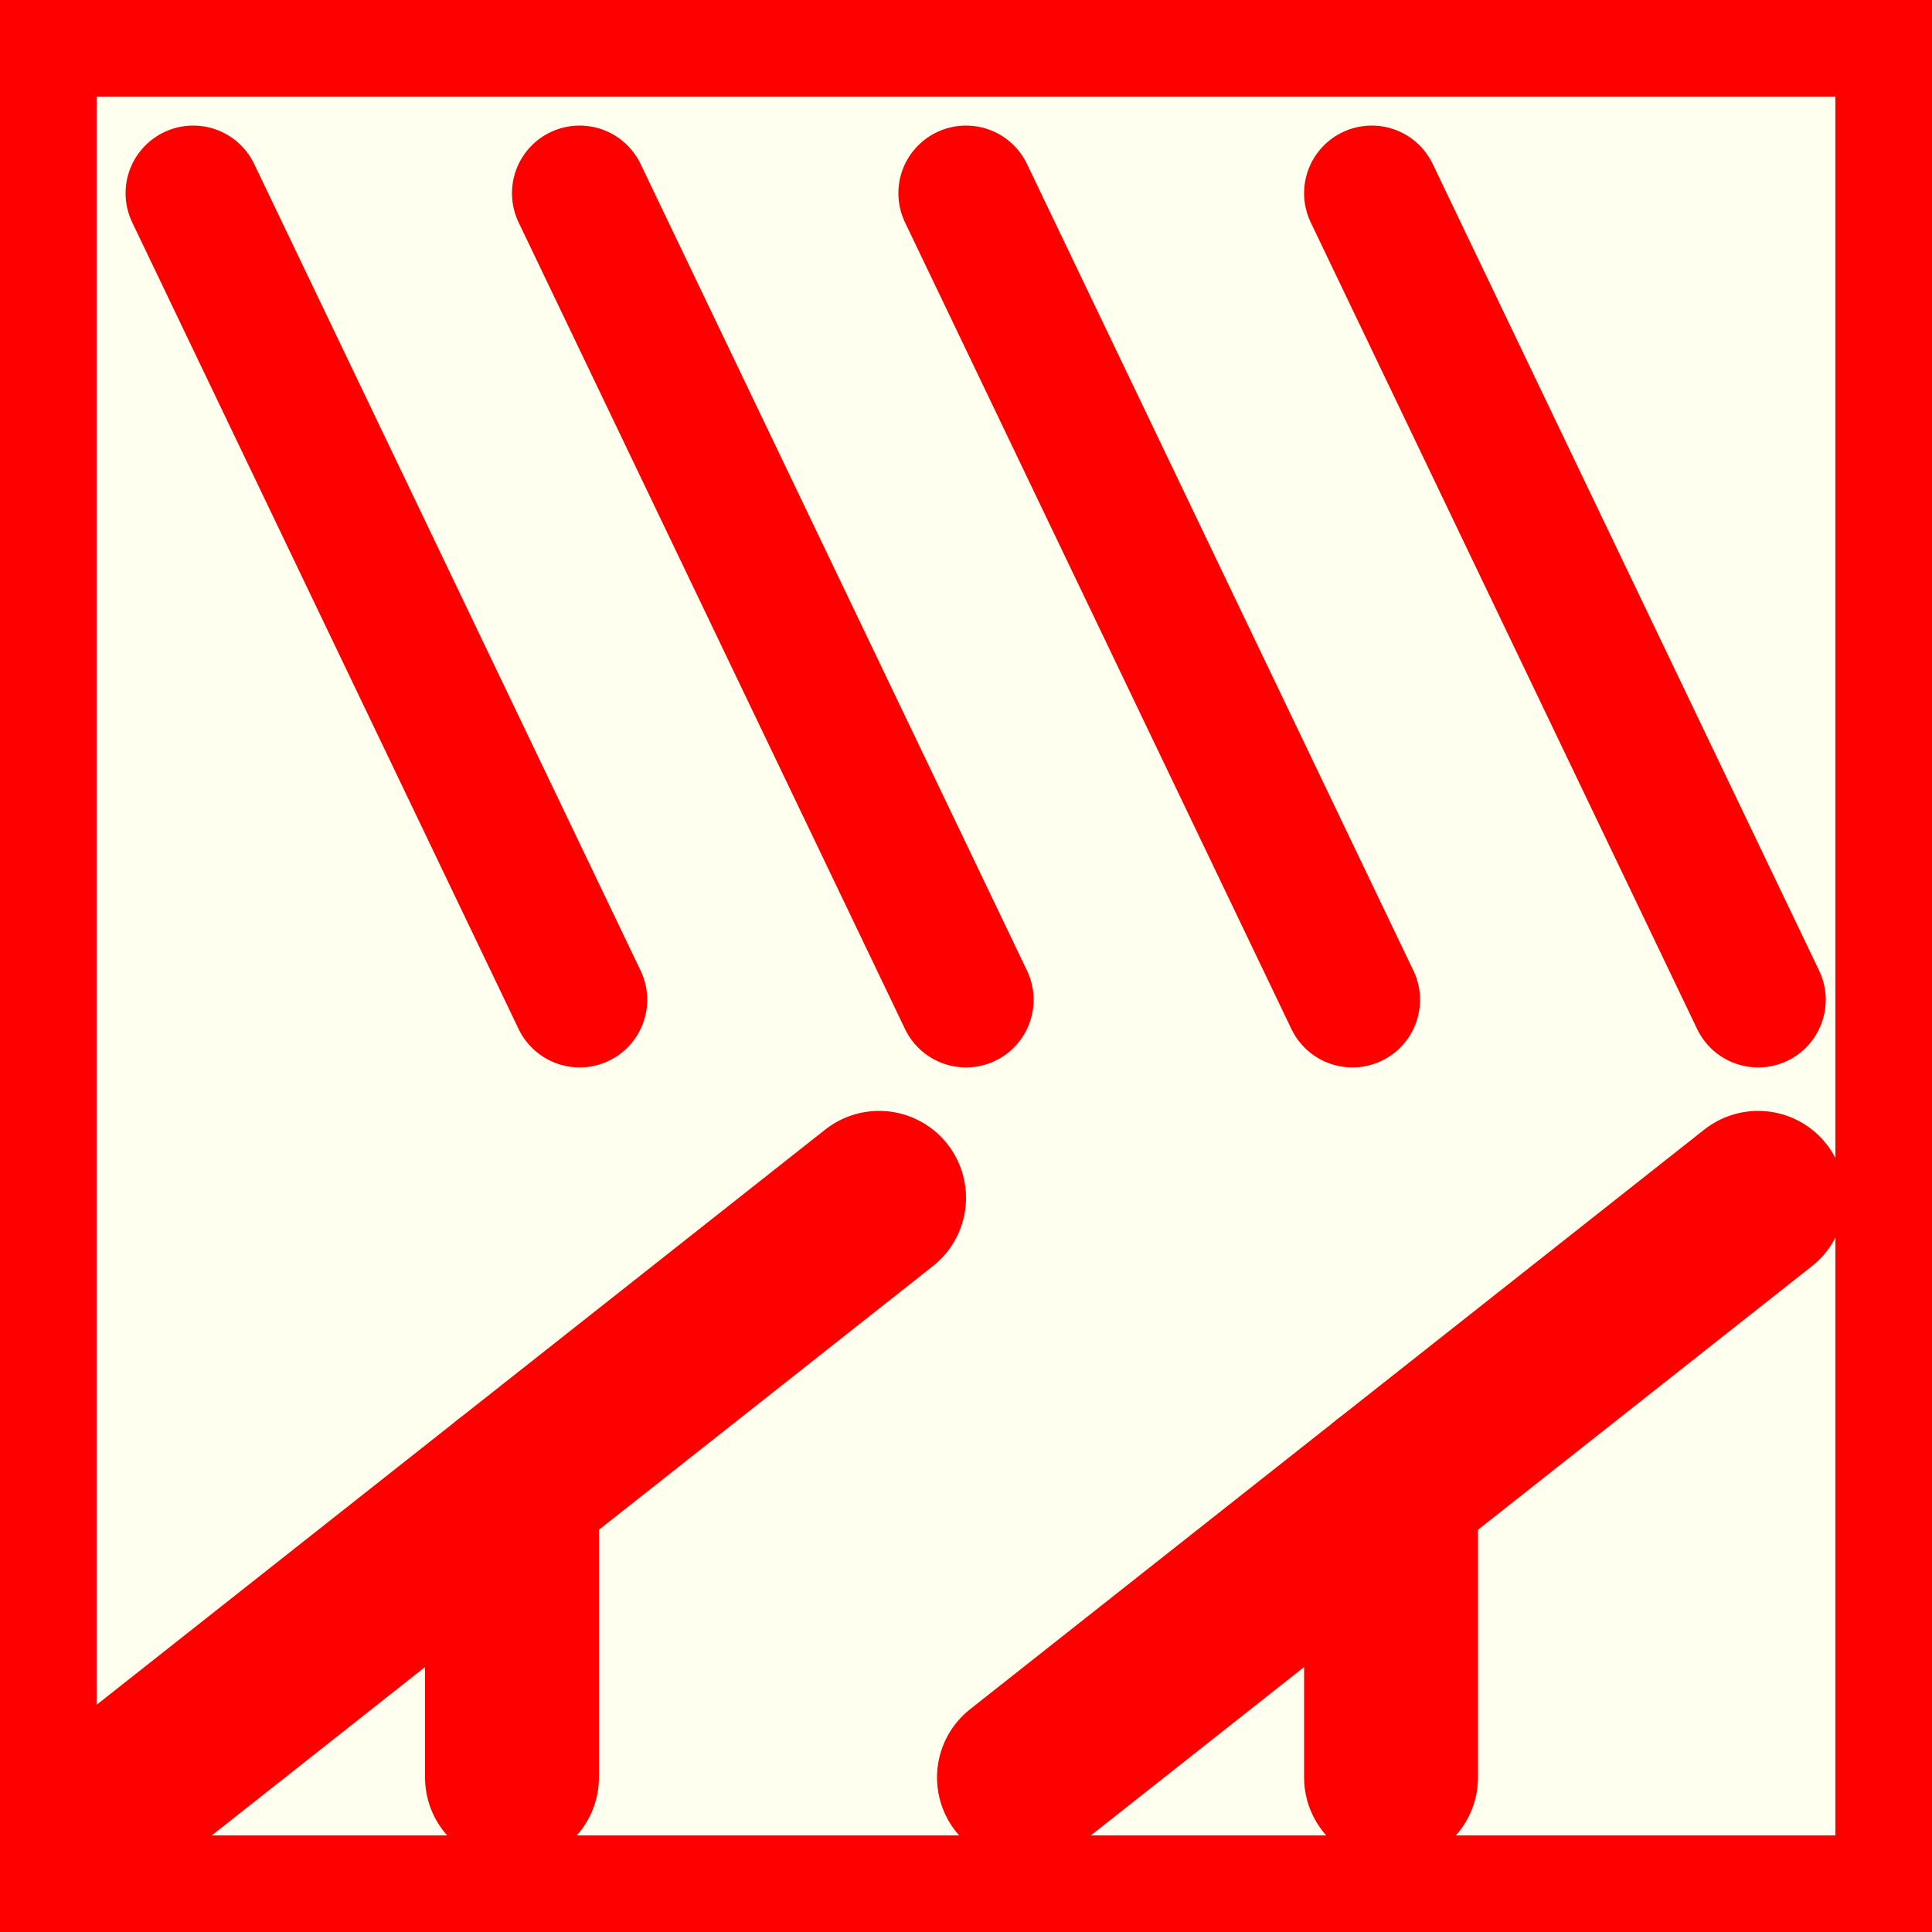
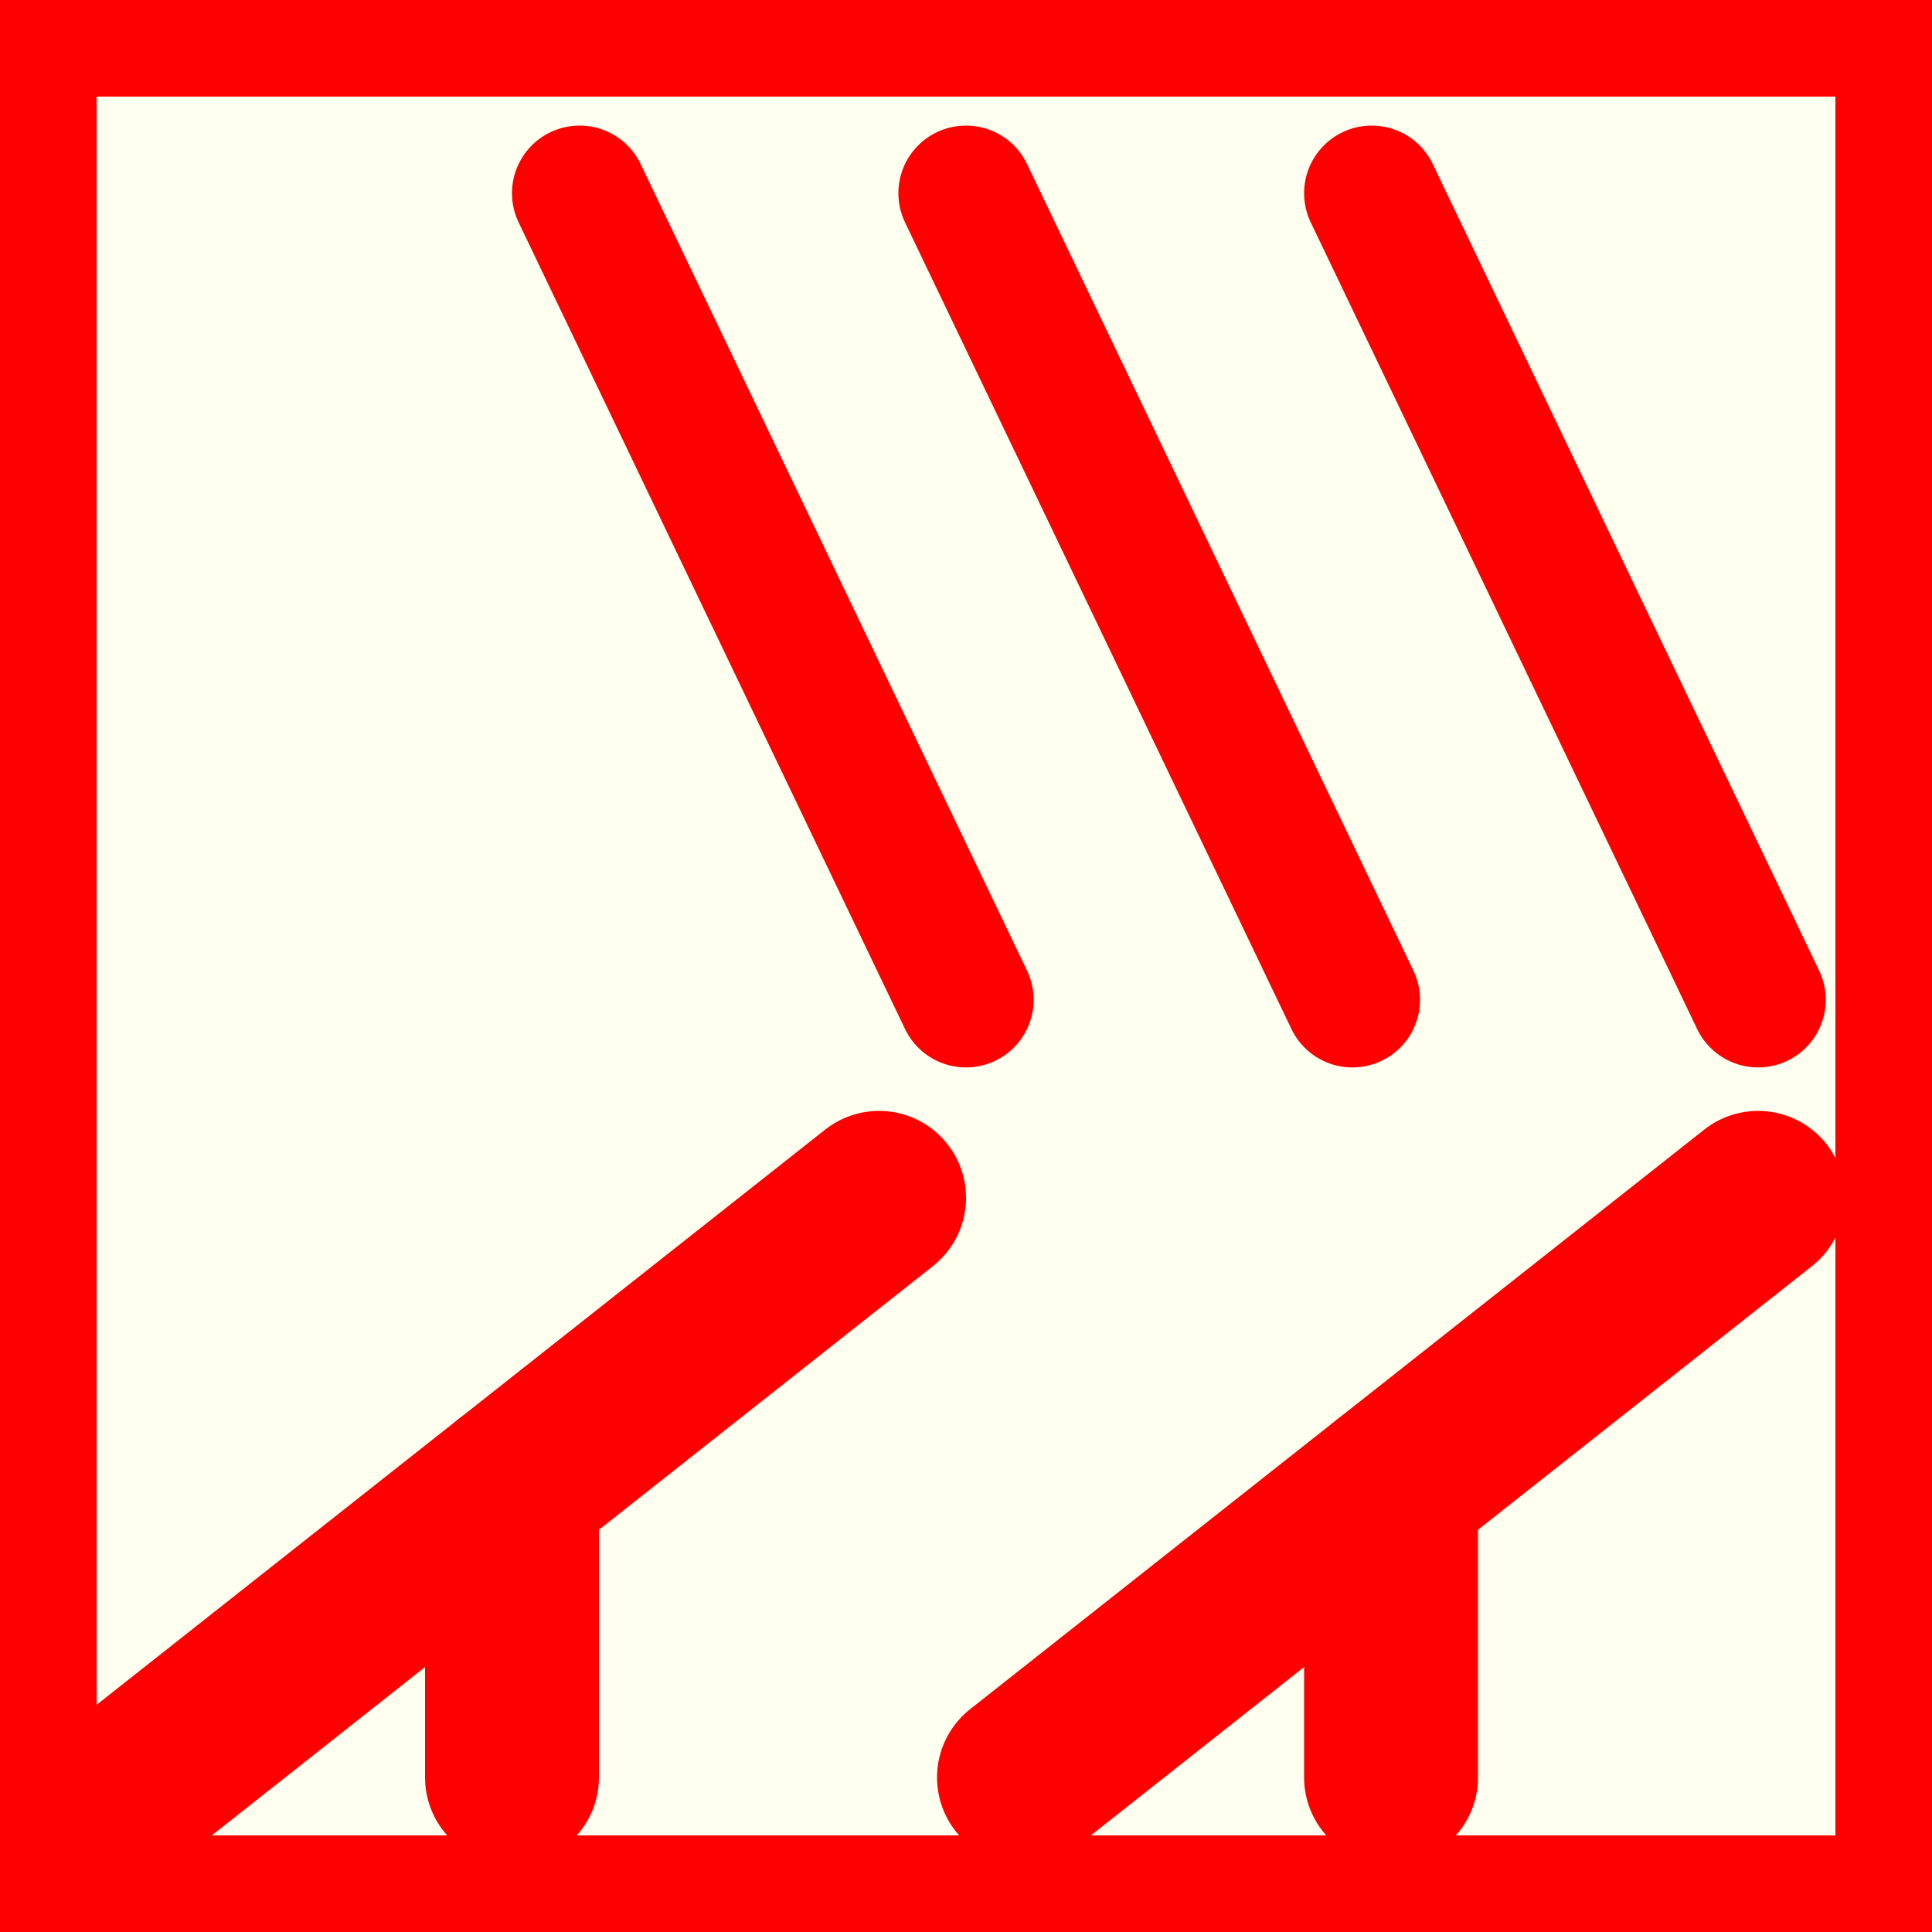
<svg xmlns="http://www.w3.org/2000/svg" version="1.1" id="Ebene_1" x="0px" y="0px" width="100px" height="100px" viewBox="0 0 100 100" enable-background="new 0 0 100 100" xml:space="preserve">
  <g id="Ebene_2">
    <rect fill="#FF0000" width="100" height="100" />
  </g>
  <rect x="5" y="5" fill="#FFFFF0" width="90" height="90" />
  <line fill="none" stroke="#FF0000" stroke-width="9" stroke-linecap="round" x1="7.5" y1="92" x2="45.5" y2="62" />
  <line fill="none" stroke="#FF0000" stroke-width="9" stroke-linecap="round" x1="53" y1="92" x2="91" y2="62" />
  <line fill="none" stroke="#FF0000" stroke-width="9" stroke-linecap="round" x1="26.5" y1="77" x2="26.5" y2="92" />
  <line fill="none" stroke="#FF0000" stroke-width="9" stroke-linecap="round" x1="72" y1="77" x2="72" y2="92" />
-   <line fill="none" stroke="#FF0000" stroke-width="7" stroke-linecap="round" x1="10" y1="10" x2="30" y2="51.75" />
  <line fill="none" stroke="#FF0000" stroke-width="7" stroke-linecap="round" x1="30" y1="10" x2="50" y2="51.75" />
  <line fill="none" stroke="#FF0000" stroke-width="7" stroke-linecap="round" x1="50" y1="10" x2="70" y2="51.75" />
  <line fill="none" stroke="#FF0000" stroke-width="7" stroke-linecap="round" x1="71" y1="10" x2="91" y2="51.75" />
</svg>